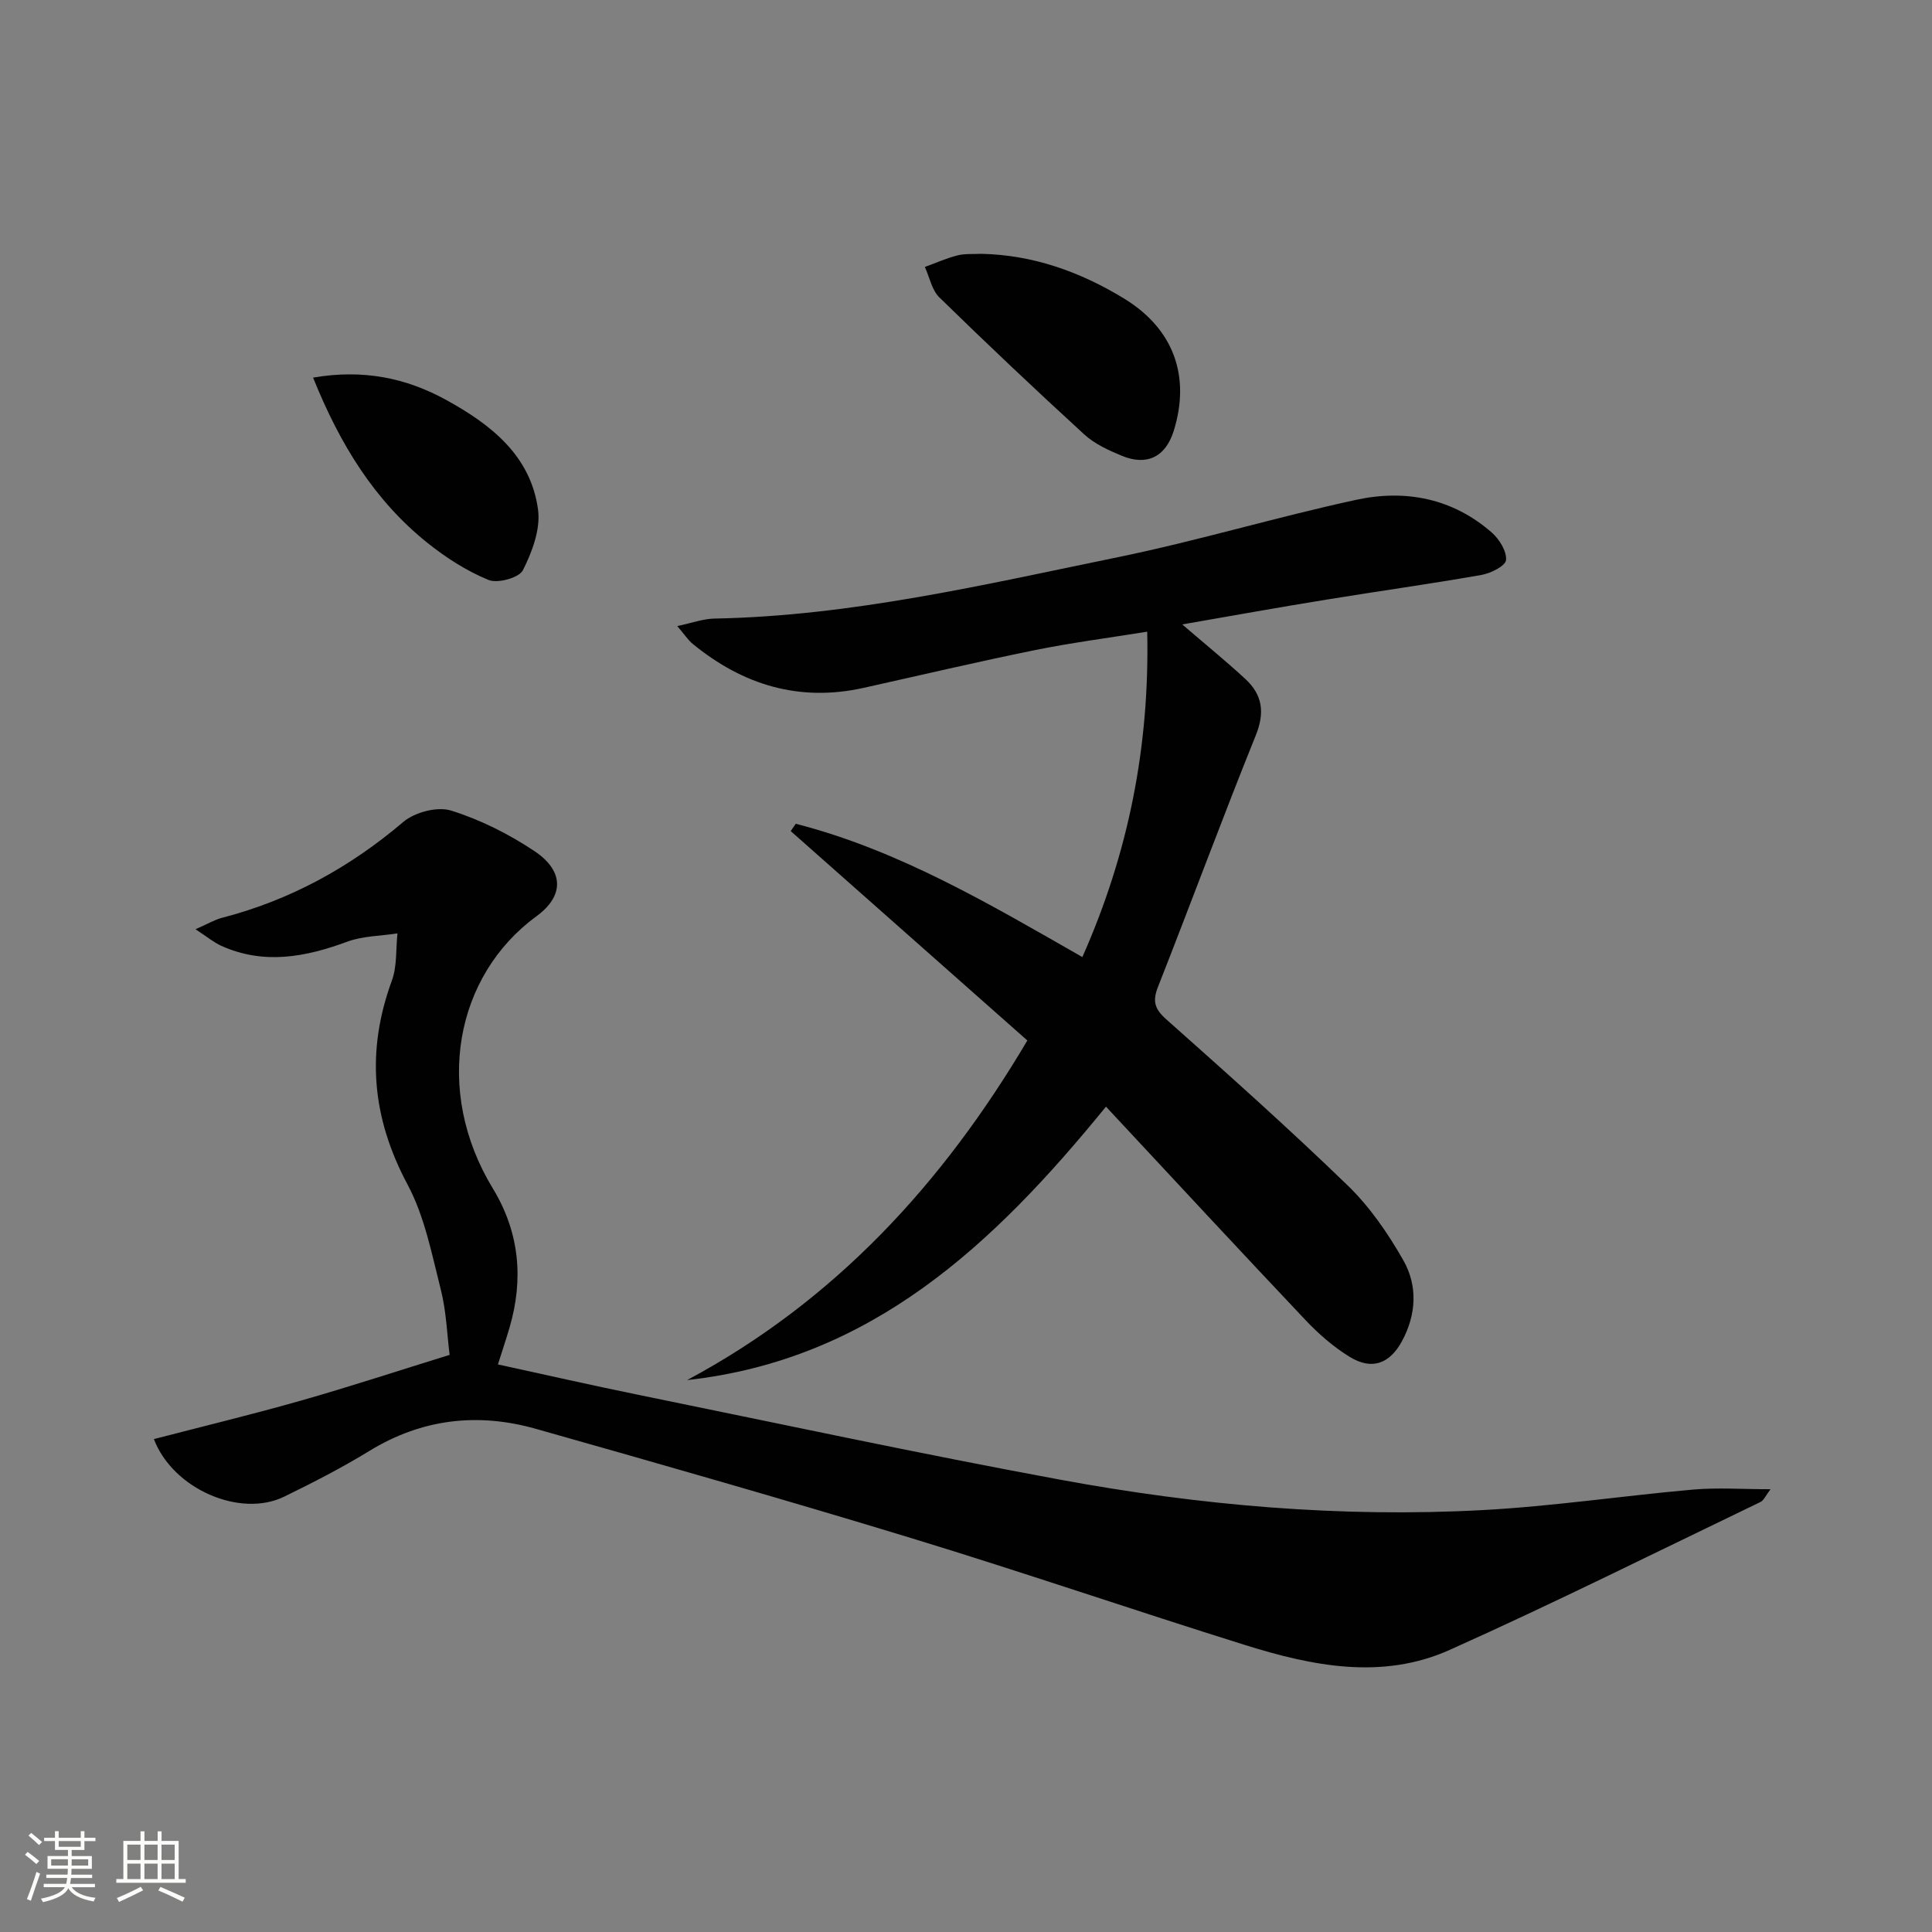
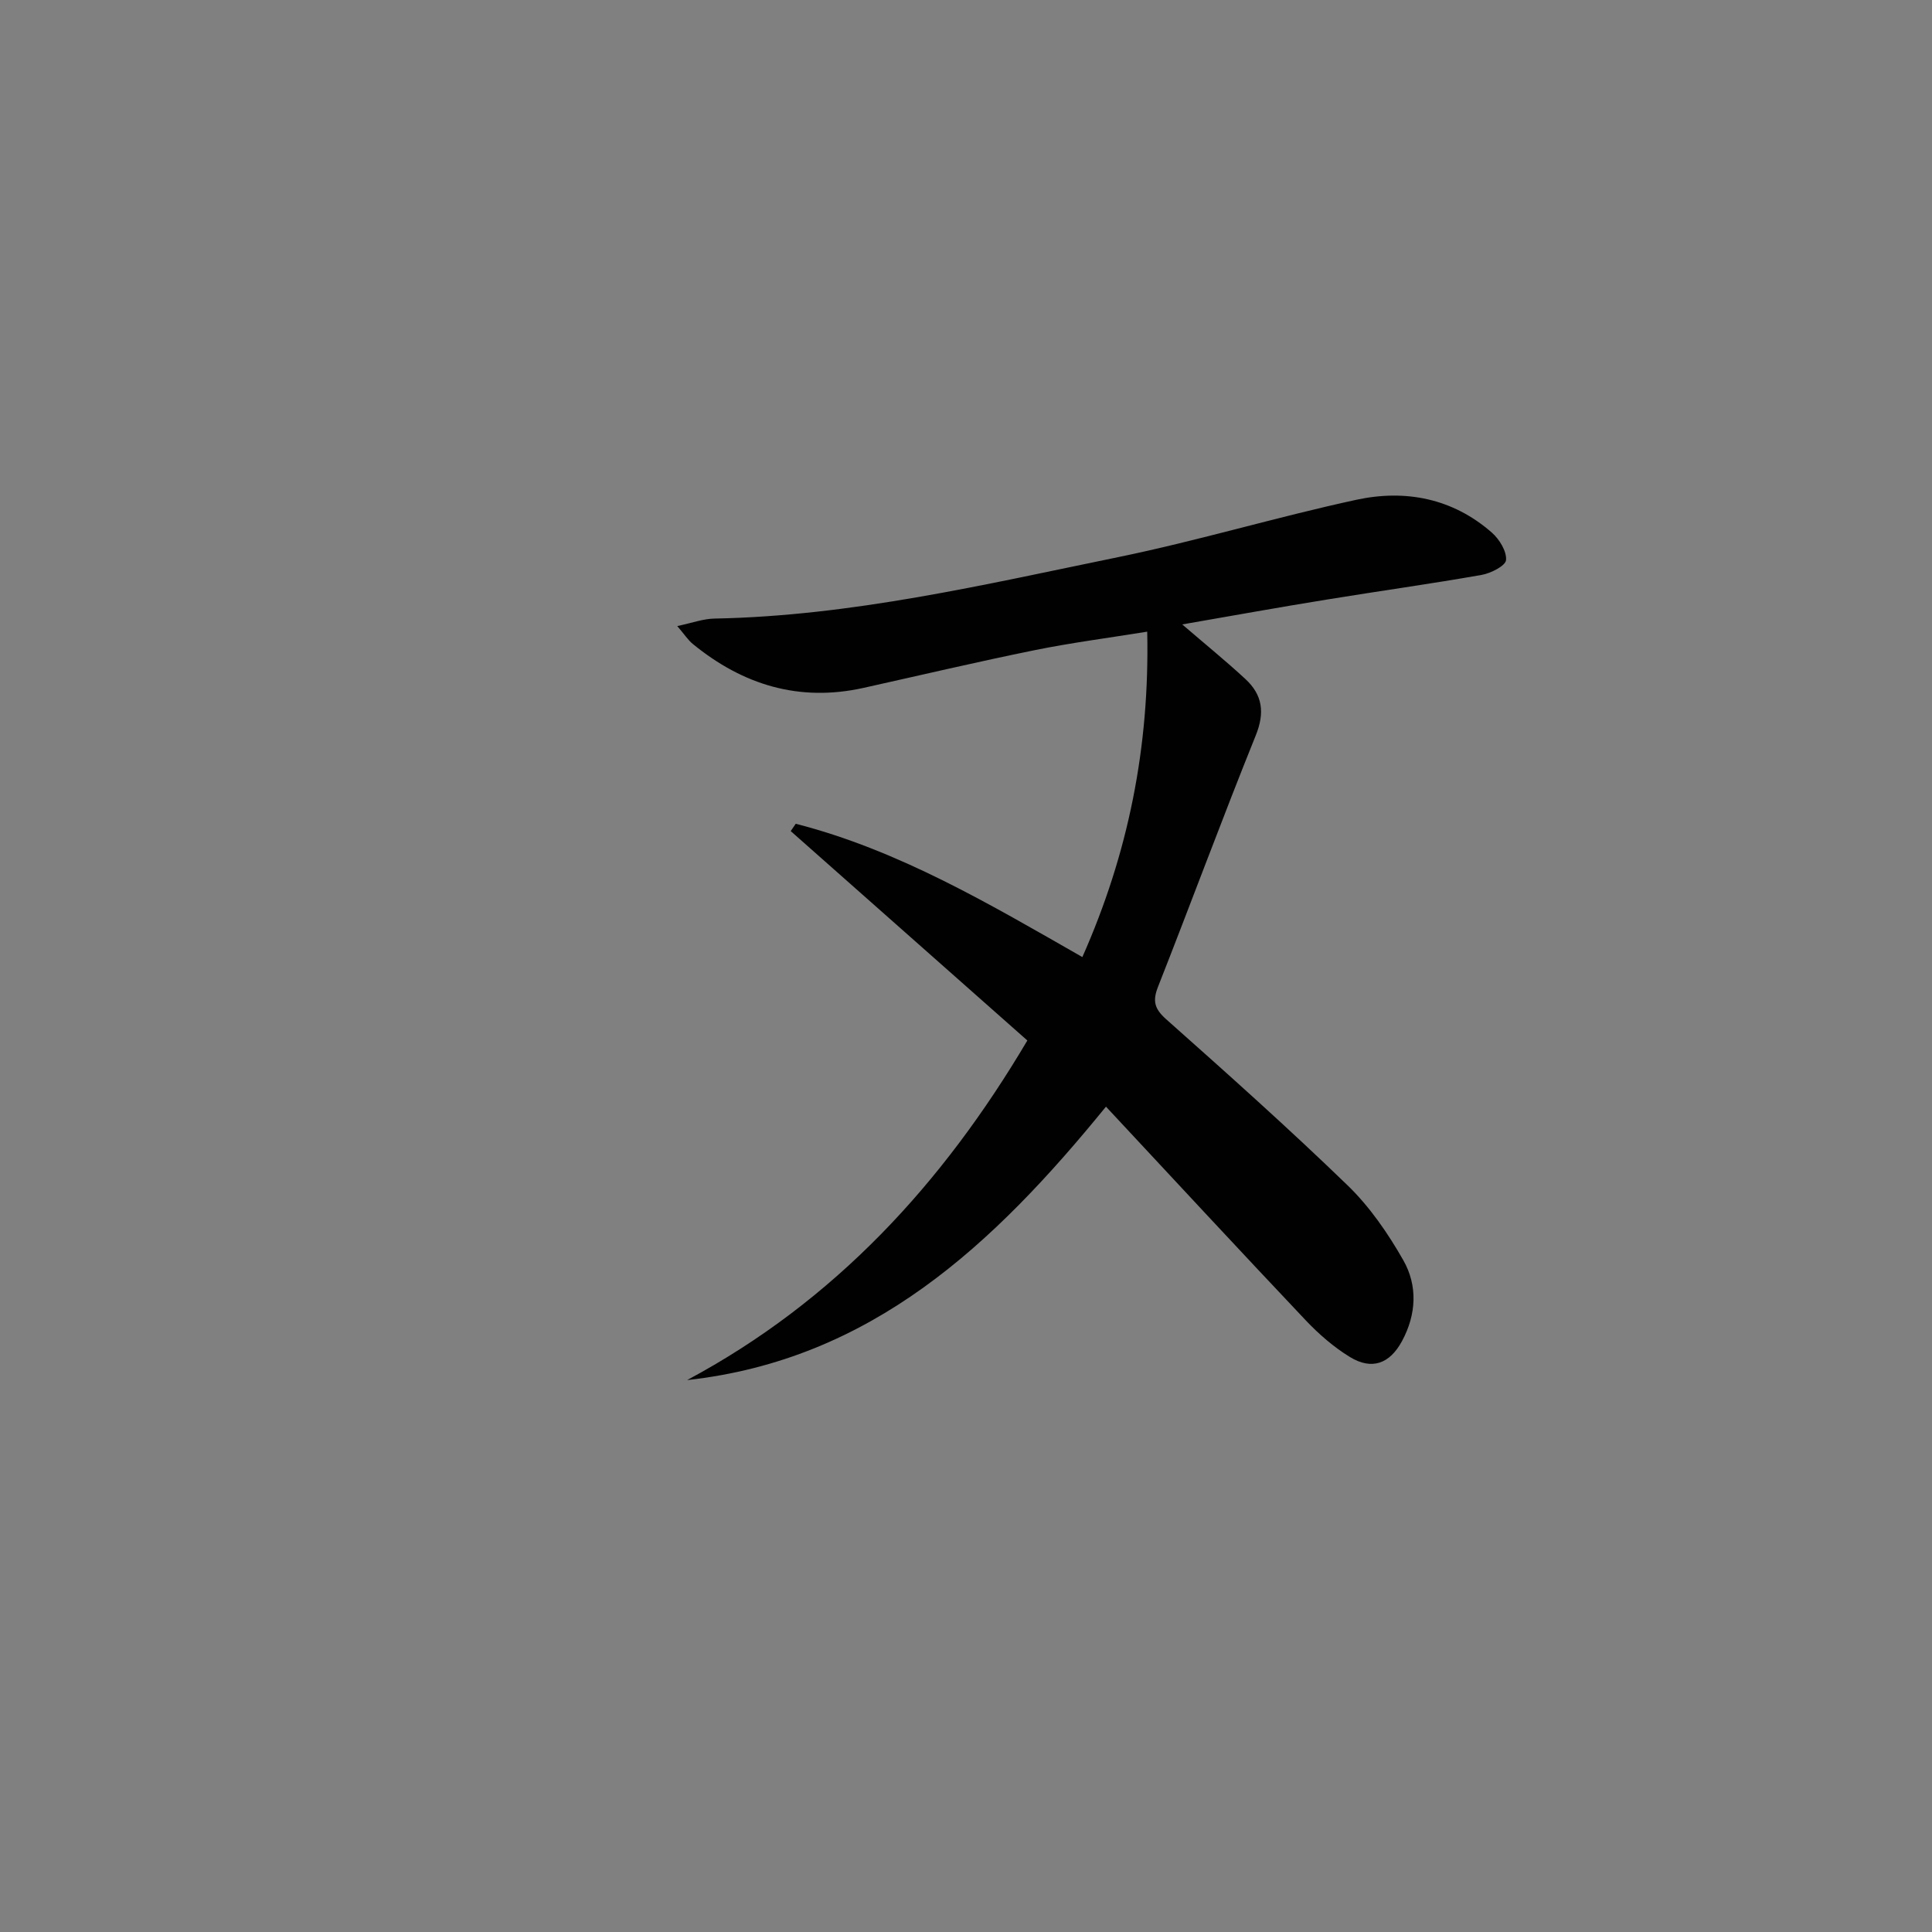
<svg xmlns="http://www.w3.org/2000/svg" enable-background="new 0 0 400 400" viewBox="0 0 400 400">
  <rect x="0" y="0" width="400" height="400" fill="#808080" stroke="none" />
-   <path d="m5.17 384 .55-.58c.85.61 1.65 1.24 2.4 1.87l-.59.64c-.83-.73-1.62-1.38-2.36-1.93m1.22 9.53-.82-.34c.71-1.76 1.37-3.64 1.98-5.63.24.13.5.25.76.36-.6 1.67-1.24 3.54-1.92 5.61m-.5-13.5.57-.54c.56.44 1.31 1.06 2.26 1.87l-.64.64c-.68-.66-1.41-1.32-2.19-1.97m3.25.46h2.24v-1.36h.77v1.36h4.57v-1.36h.76v1.36h2.28v.69h-2.28v1.84h-2.64v1.26h4.18v2.64h-4.21c0 .45-.02.86-.05 1.21h4.32v.69h-4.38c-.04.34-.1.75-.19 1.22h5.15v.69h-4.82c.87 1.19 2.51 1.92 4.93 2.19-.17.31-.3.57-.37.76-2.77-.49-4.52-1.41-5.26-2.76-.56 1.26-2.3 2.23-5.24 2.9-.12-.24-.26-.48-.43-.72 2.73-.55 4.38-1.34 4.96-2.38h-4.38v-.69h4.65c.1-.38.17-.79.21-1.22h-4.32v-.69h4.4c.03-.34.05-.75.05-1.21h-4.2v-2.64h4.23v-1.26h-2.69v-1.84h-2.24zm1.46 4.46v1.29h3.45c.01-.4.02-.57.01-.53v-.32-.45h-3.46zm1.55-2.59h4.57v-1.19h-4.57zm6.11 2.59h-3.42v.77c-.01.19-.01.37-.02.53h3.44z" fill="#fbfcfa" />
-   <path d="m32.63 379.16h.82v1.98h3.54v7.89h1.46v.78h-14.37v-.78h1.46v-7.89h3.55v-1.98h.82v1.98h2.73v-1.98zm-3.49 11.48.5.73c-1.61.82-3.28 1.63-5 2.41-.13-.27-.28-.55-.44-.82 1.75-.72 3.4-1.49 4.94-2.32m-2.78-5.55h2.73v-3.18h-2.73zm0 3.95h2.73v-3.2h-2.73zm3.54-3.95h2.73v-3.18h-2.73zm0 3.95h2.73v-3.2h-2.73zm7.89 4.68c-1.84-.92-3.51-1.7-5.02-2.32l.45-.73c1.89.8 3.57 1.55 5.04 2.23zm-1.62-11.81h-2.73v3.18h2.73zm-2.73 7.13h2.73v-3.2h-2.73z" fill="#fbfcfa" />
  <g fill="#010102">
-     <path d="m31.86 297.95c10.2-2.65 20.4-5.11 30.48-7.98 10.02-2.85 19.93-6.11 30.75-9.46-.53-4.16-.67-8.97-1.83-13.53-1.87-7.37-3.35-15.13-6.88-21.73-7.4-13.85-8.62-27.57-3.25-42.22 1.1-3 .81-6.51 1.16-9.78-3.47.54-7.15.52-10.38 1.71-8.7 3.21-17.31 4.84-26.14.84-1.54-.7-2.88-1.84-5.29-3.41 2.56-1.12 3.95-1.97 5.46-2.36 14.1-3.65 26.45-10.41 37.56-19.86 2.37-2.01 7.05-3.24 9.9-2.35 6.06 1.9 11.99 4.87 17.29 8.42 6.04 4.05 6.2 9.2.39 13.45-16.82 12.29-21.41 36.04-9.03 56.39 5.49 9.03 6.4 18.72 3.44 28.8-.7 2.38-1.49 4.73-2.4 7.61 9.79 2.13 19.4 4.32 29.06 6.29 29.1 5.94 58.14 12.18 87.34 17.57 28.86 5.33 58.06 7.88 87.42 6.3 14.58-.78 29.09-2.97 43.65-4.25 5.03-.44 10.13-.07 16.01-.07-1.02 1.33-1.4 2.32-2.1 2.65-21.41 10.29-42.67 20.91-64.34 30.62-13.99 6.27-28.45 3.34-42.43-1.04-22.99-7.19-45.79-15.02-68.83-22.05-25.87-7.89-51.88-15.31-77.9-22.68-12.04-3.41-23.63-2.1-34.53 4.59-5.66 3.47-11.61 6.52-17.59 9.44-9.1 4.46-23.05-1.56-26.99-11.91z" />
    <path d="m244.77 129.28c4.84 4.16 9.07 7.6 13.07 11.3 3.55 3.28 4.07 6.95 2.14 11.71-6.96 17.24-13.4 34.7-20.22 52-1.17 2.96-.74 4.58 1.69 6.74 12.69 11.28 25.37 22.59 37.56 34.39 4.58 4.43 8.36 9.93 11.53 15.5 3 5.27 2.72 11.22-.28 16.76-2.53 4.67-6.23 6.05-10.78 3.27-3.35-2.05-6.43-4.73-9.15-7.6-13.72-14.5-27.28-29.14-41.35-44.23-23.3 28.62-48.6 52.41-86.72 56.61 30.52-16.33 52.88-40.61 70.44-70.31-16.52-14.62-32.76-28.99-48.99-43.35.35-.51.69-1.02 1.04-1.52 21.29 5.46 40.07 16.59 59.34 27.6 9.5-21.42 13.94-43.42 13.43-67.37-8.05 1.3-15.71 2.29-23.25 3.82-11.87 2.41-23.66 5.19-35.49 7.82-13.33 2.96-24.98-.62-35.35-9.1-.98-.8-1.7-1.94-3.21-3.7 3.05-.64 5.36-1.51 7.69-1.55 28.43-.54 55.96-7.05 83.59-12.72 16.56-3.4 32.81-8.31 49.34-11.88 10.16-2.19 19.94-.3 28.04 6.81 1.55 1.36 3.08 3.85 2.93 5.67-.1 1.2-3.15 2.74-5.06 3.08-10.62 1.87-21.31 3.35-31.96 5.09-9.81 1.58-19.57 3.35-30.02 5.16z" />
-     <path d="m203.16 52.55c10.75.23 20.5 3.73 29.55 9.25 10.25 6.25 13.83 16.06 10.3 27.4-1.67 5.37-5.53 7.34-10.79 5.15-2.73-1.13-5.6-2.45-7.74-4.41-10.15-9.29-20.15-18.75-29.99-28.36-1.57-1.53-2.03-4.18-3.01-6.31 2.24-.81 4.43-1.8 6.73-2.39 1.57-.4 3.29-.24 4.95-.33z" />
-     <path d="m64.82 78.18c10.42-1.79 19.31.09 27.57 4.63 9.23 5.07 17.52 11.52 19.01 22.75.53 4.02-1.23 8.72-3.14 12.5-.79 1.57-5.23 2.79-7.12 2.01-4.5-1.84-8.78-4.59-12.6-7.64-11-8.8-18.14-20.38-23.72-34.25z" />
  </g>
</svg>